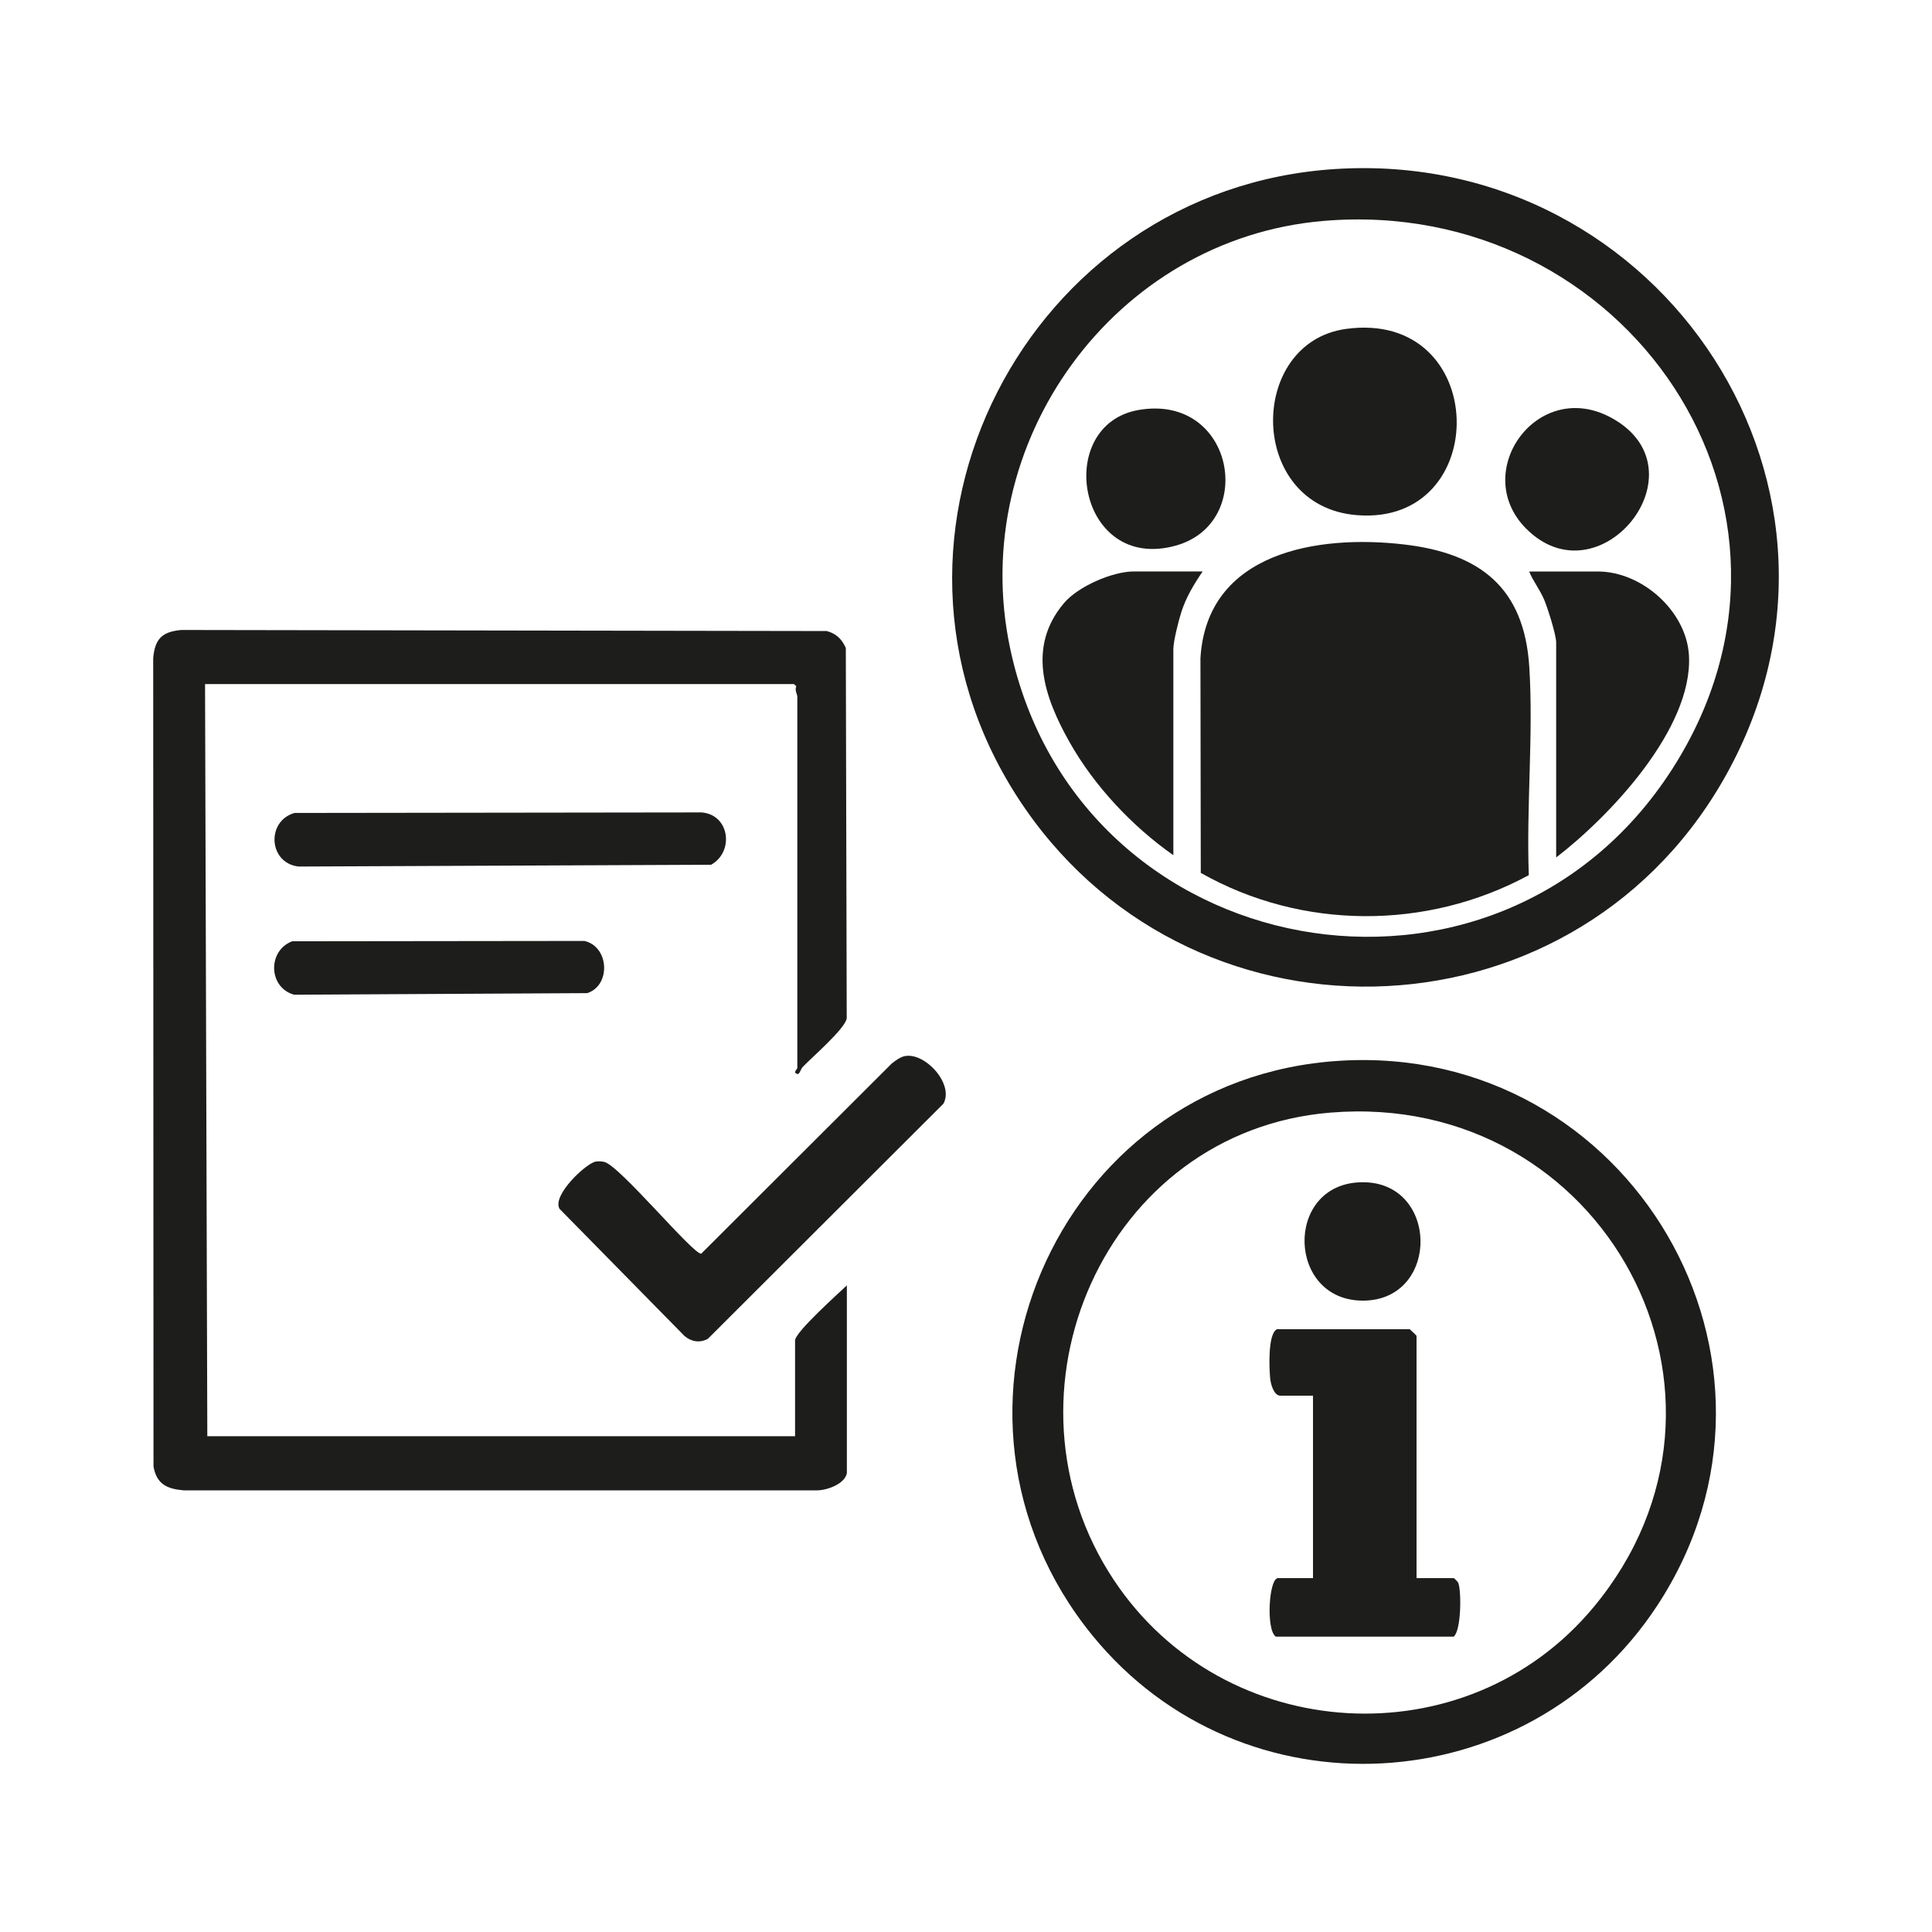
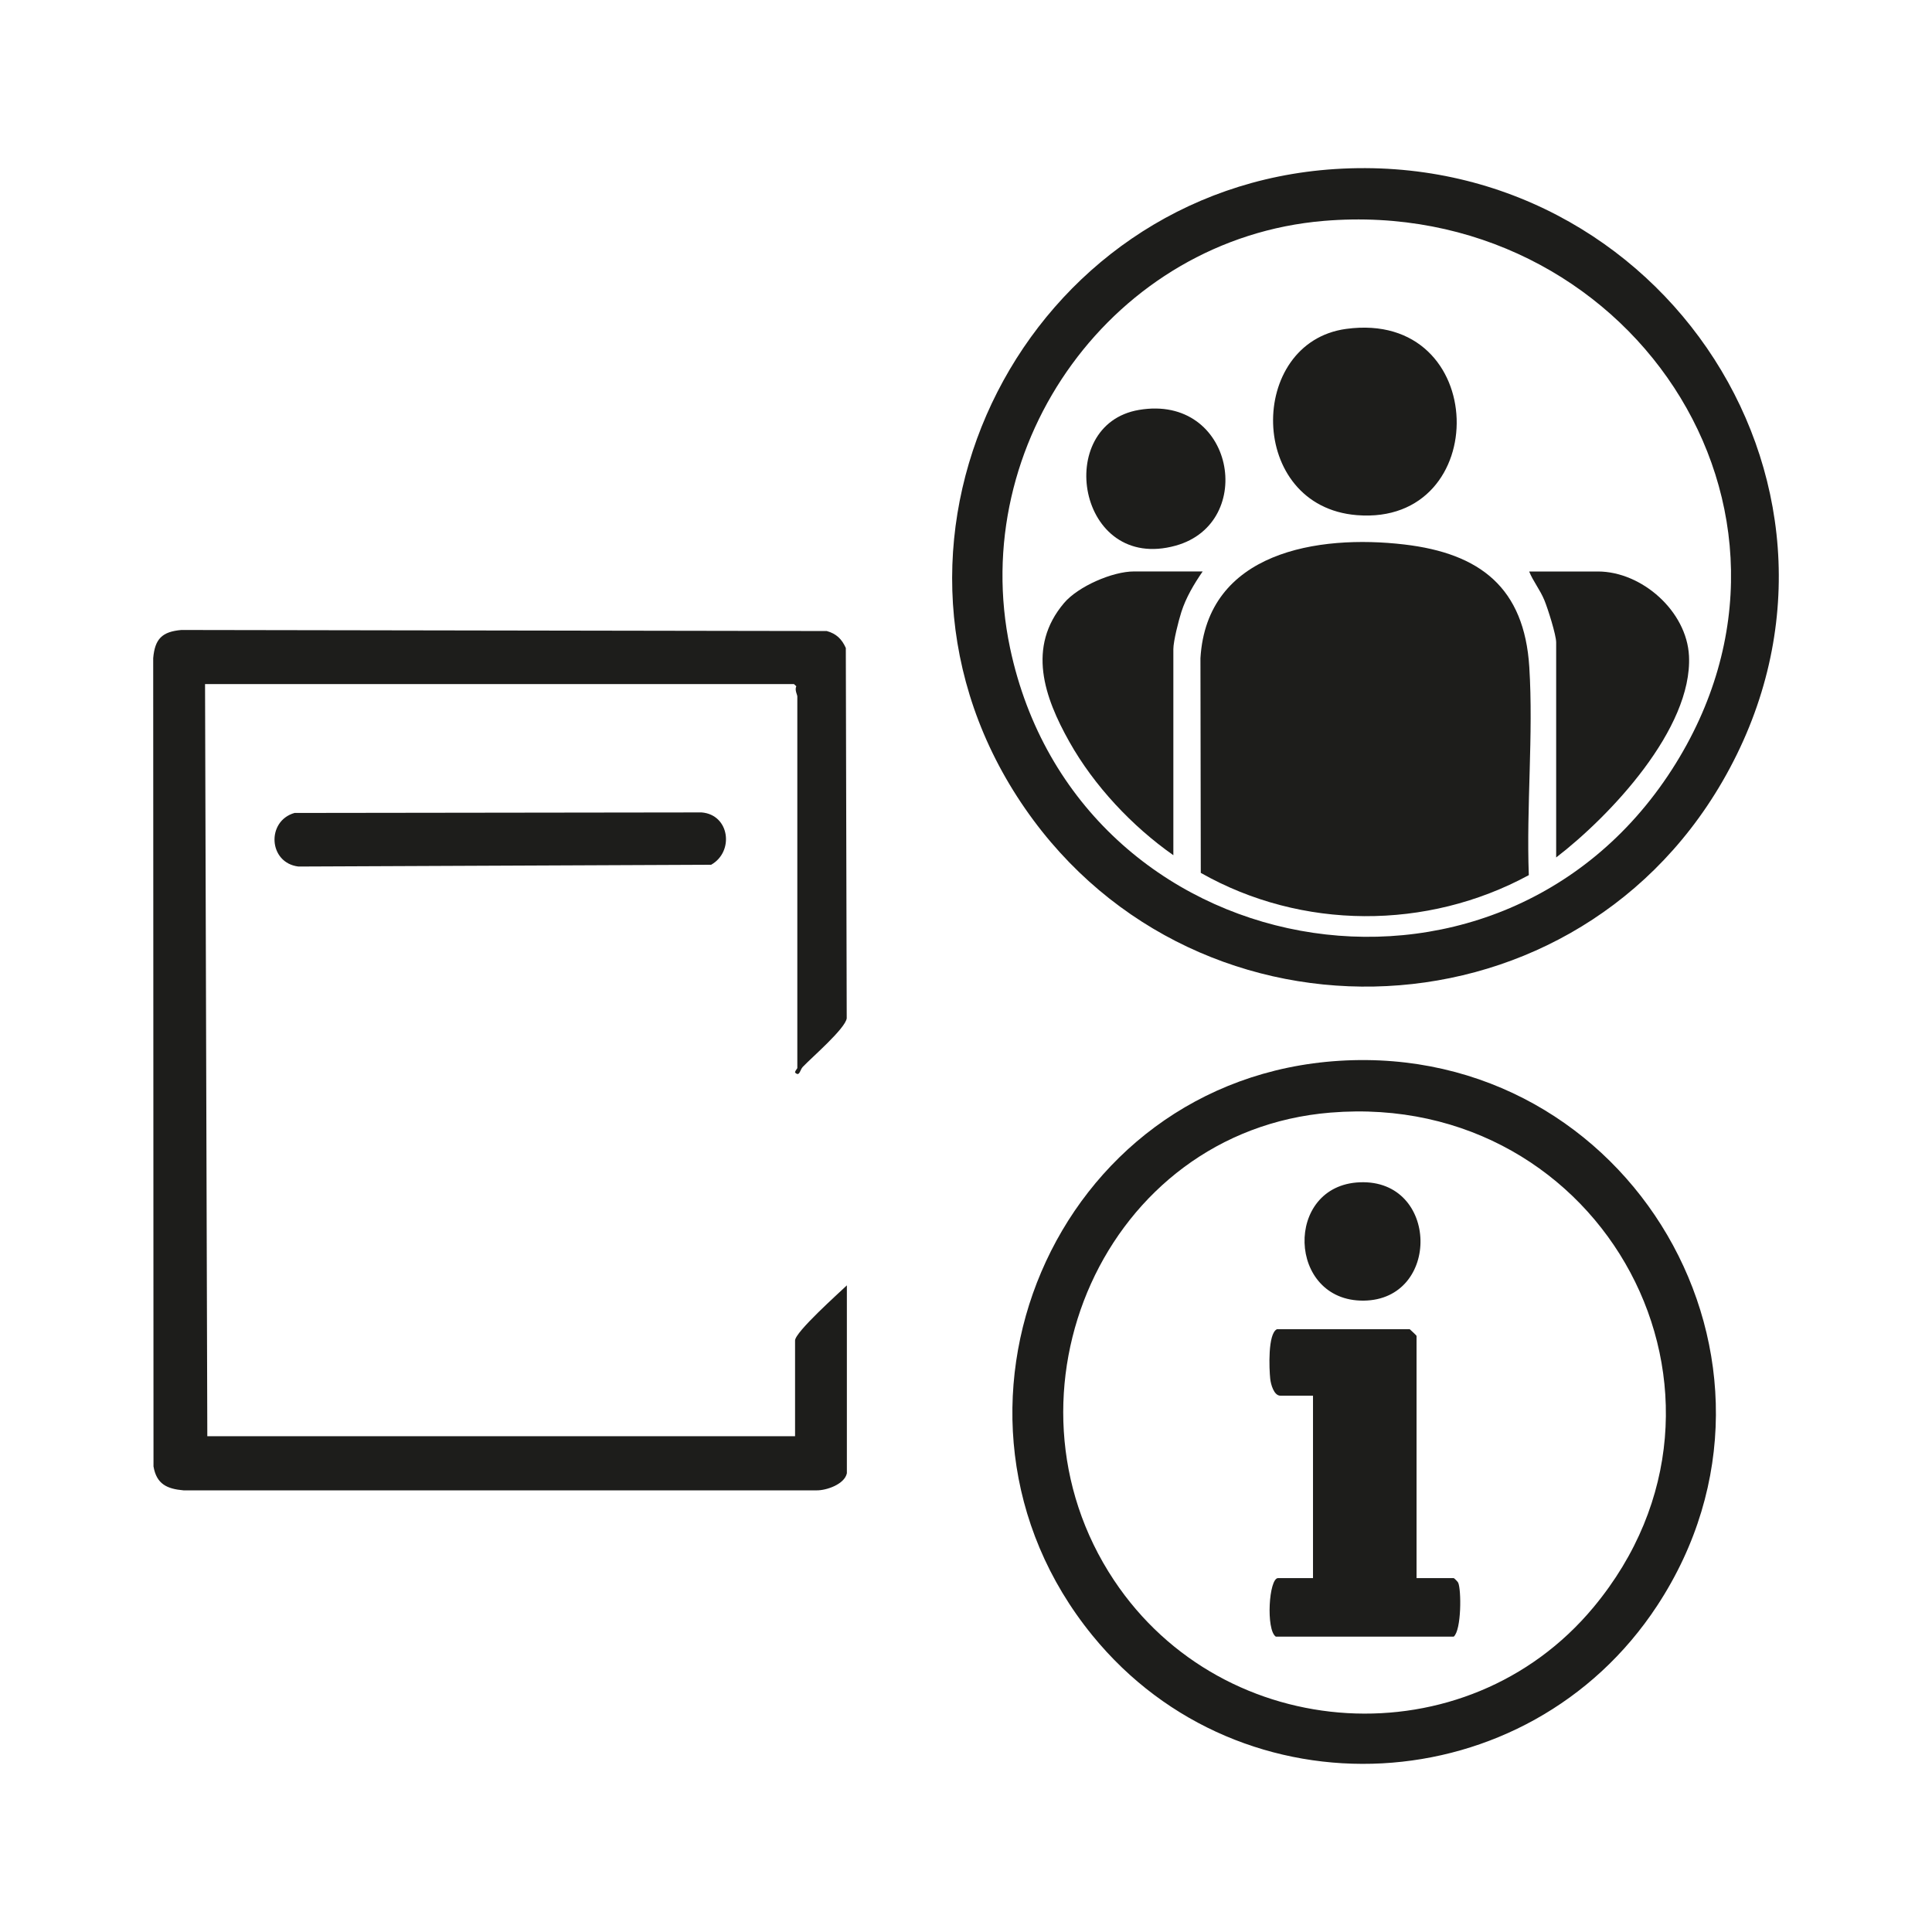
<svg xmlns="http://www.w3.org/2000/svg" id="Capa_1" data-name="Capa 1" viewBox="0 0 512 512">
  <defs>
    <style>
      .cls-1 {
        fill: #1d1d1b;
      }
    </style>
  </defs>
  <path class="cls-1" d="M224.42,390.46c-.62,2.88-5.38,4.54-8.03,4.5H48.66c-4.39-.38-7.18-1.65-7.98-6.34l-.08-214.21c.45-5.1,2.35-7.01,7.46-7.46l171.04.28c2.54.7,4,2.14,5.05,4.49l.24,98.16c-.44,2.77-9.18,10.27-11.64,12.85-.79.82-.84,2.73-2.06,1.49.06-.55.61-1.02.61-1.18v-98.47c0-.47-.76-1.69-.27-2.7l-.62-.58H54.34l.6,199.32h155.76v-25.36c0-2.23,11.49-12.47,13.73-14.62v49.83h0Z" />
  <path class="cls-1" d="M353.79,44.8c86.82-5.59,147,85.8,102.65,162.33-41.04,70.81-142.68,72.71-186.92,3.94-44.65-69.41,2.68-161.02,84.27-166.27ZM350.82,58.54c-55.61,4.67-94.63,58.88-83.14,113.21,17.87,84.41,128.8,104.59,175.41,32.17,44.6-69.31-12.32-152.09-92.27-145.38h0Z" />
  <path class="cls-1" d="M354.99,281.12c76.95-4.77,126.62,79.8,84.16,144.43-34.33,52.25-110.06,56.48-149.66,7.85-47.66-58.51-10.28-147.59,65.51-152.28h0ZM352.61,294.85c-60.01,4.91-90.14,74.67-57.41,123.9,29.15,43.86,93.38,47.71,127.07,7.22,46.51-55.89,2.82-137.05-69.65-131.12h0Z" />
-   <path class="cls-1" d="M239.78,279.88c5.4-1.06,13.15,7.47,10.22,12.63l-62.42,62.3c-2.1,1.13-4.33.79-6.15-.73l-33.14-33.72c-2.1-3.6,7.18-12.22,9.64-12.54.75-.1,1.46-.06,2.2.1,4.02.88,23.65,24.67,25.71,24.31l50.49-50.4c.93-.74,2.28-1.72,3.44-1.95h0Z" />
  <path class="cls-1" d="M78.05,215.44l107.88-.14c7.46.6,8.68,10.4,2.53,13.87l-109.37.47c-7.98-.96-8.54-12.06-1.04-14.2h0Z" />
-   <path class="cls-1" d="M77.44,249.45l77.42-.09c6.58,1.46,7.11,11.77.77,13.83l-77.68.42c-6.86-1.89-7.1-11.68-.51-14.16Z" />
  <path class="cls-1" d="M405.15,231.92c-26.96,14.63-60.22,14.56-86.93-.6l-.09-56.89c1.69-28.17,31.13-32.82,53.99-30.14,20.15,2.36,31.84,11.48,33.16,32.49,1.12,17.92-.81,37.09-.13,55.13h0Z" />
  <path class="cls-1" d="M412.4,227.24v-56.99c0-2.02-2.23-9.03-3.13-11.2-1.16-2.8-2.91-4.89-4.03-7.6h18.2c11.68,0,23.58,10.54,24.16,22.39.94,19.26-20.87,42.38-35.2,53.4Z" />
  <path class="cls-1" d="M356.76,87.16c38.17-5.17,38.93,52.25,2.84,49.36-29.15-2.33-29.13-45.8-2.84-49.36Z" />
  <path class="cls-1" d="M318.71,151.45c-2.27,3.3-4.42,6.9-5.65,10.77-.72,2.26-2.11,7.69-2.11,9.82v54.6c-10.91-7.65-21.01-18.4-27.55-30.04-6.64-11.81-11.33-25.12-1.4-36.81,3.73-4.39,12.82-8.35,18.51-8.35h18.2Z" />
-   <path class="cls-1" d="M404.26,139.9c-14.61-14.99,3.27-39.92,22.86-29.13,25.14,13.84-3.37,49.13-22.86,29.13Z" />
  <path class="cls-1" d="M301.85,108.63c25.24-4.27,31.28,29.98,9.72,35.97-26.05,7.24-32.55-32.11-9.72-35.97h0Z" />
  <path class="cls-1" d="M375.4,418.21h9.85c.1,0,1.05.92,1.18,1.21.85,1.81.9,12.53-1.18,14.31h-47.14c-2.66-1.77-1.86-15.52.6-15.52h9.25v-48.34h-8.65c-1.73,0-2.54-3.06-2.69-4.48-.27-2.6-.68-11.95,1.78-13.13h35.2c.36.35,1.8,1.62,1.8,1.79v64.15h0Z" />
  <path class="cls-1" d="M360.38,313.32c21.01-.83,21.49,31.15,1,31.36-20.26.21-21.16-30.57-1-31.36Z" />
</svg>